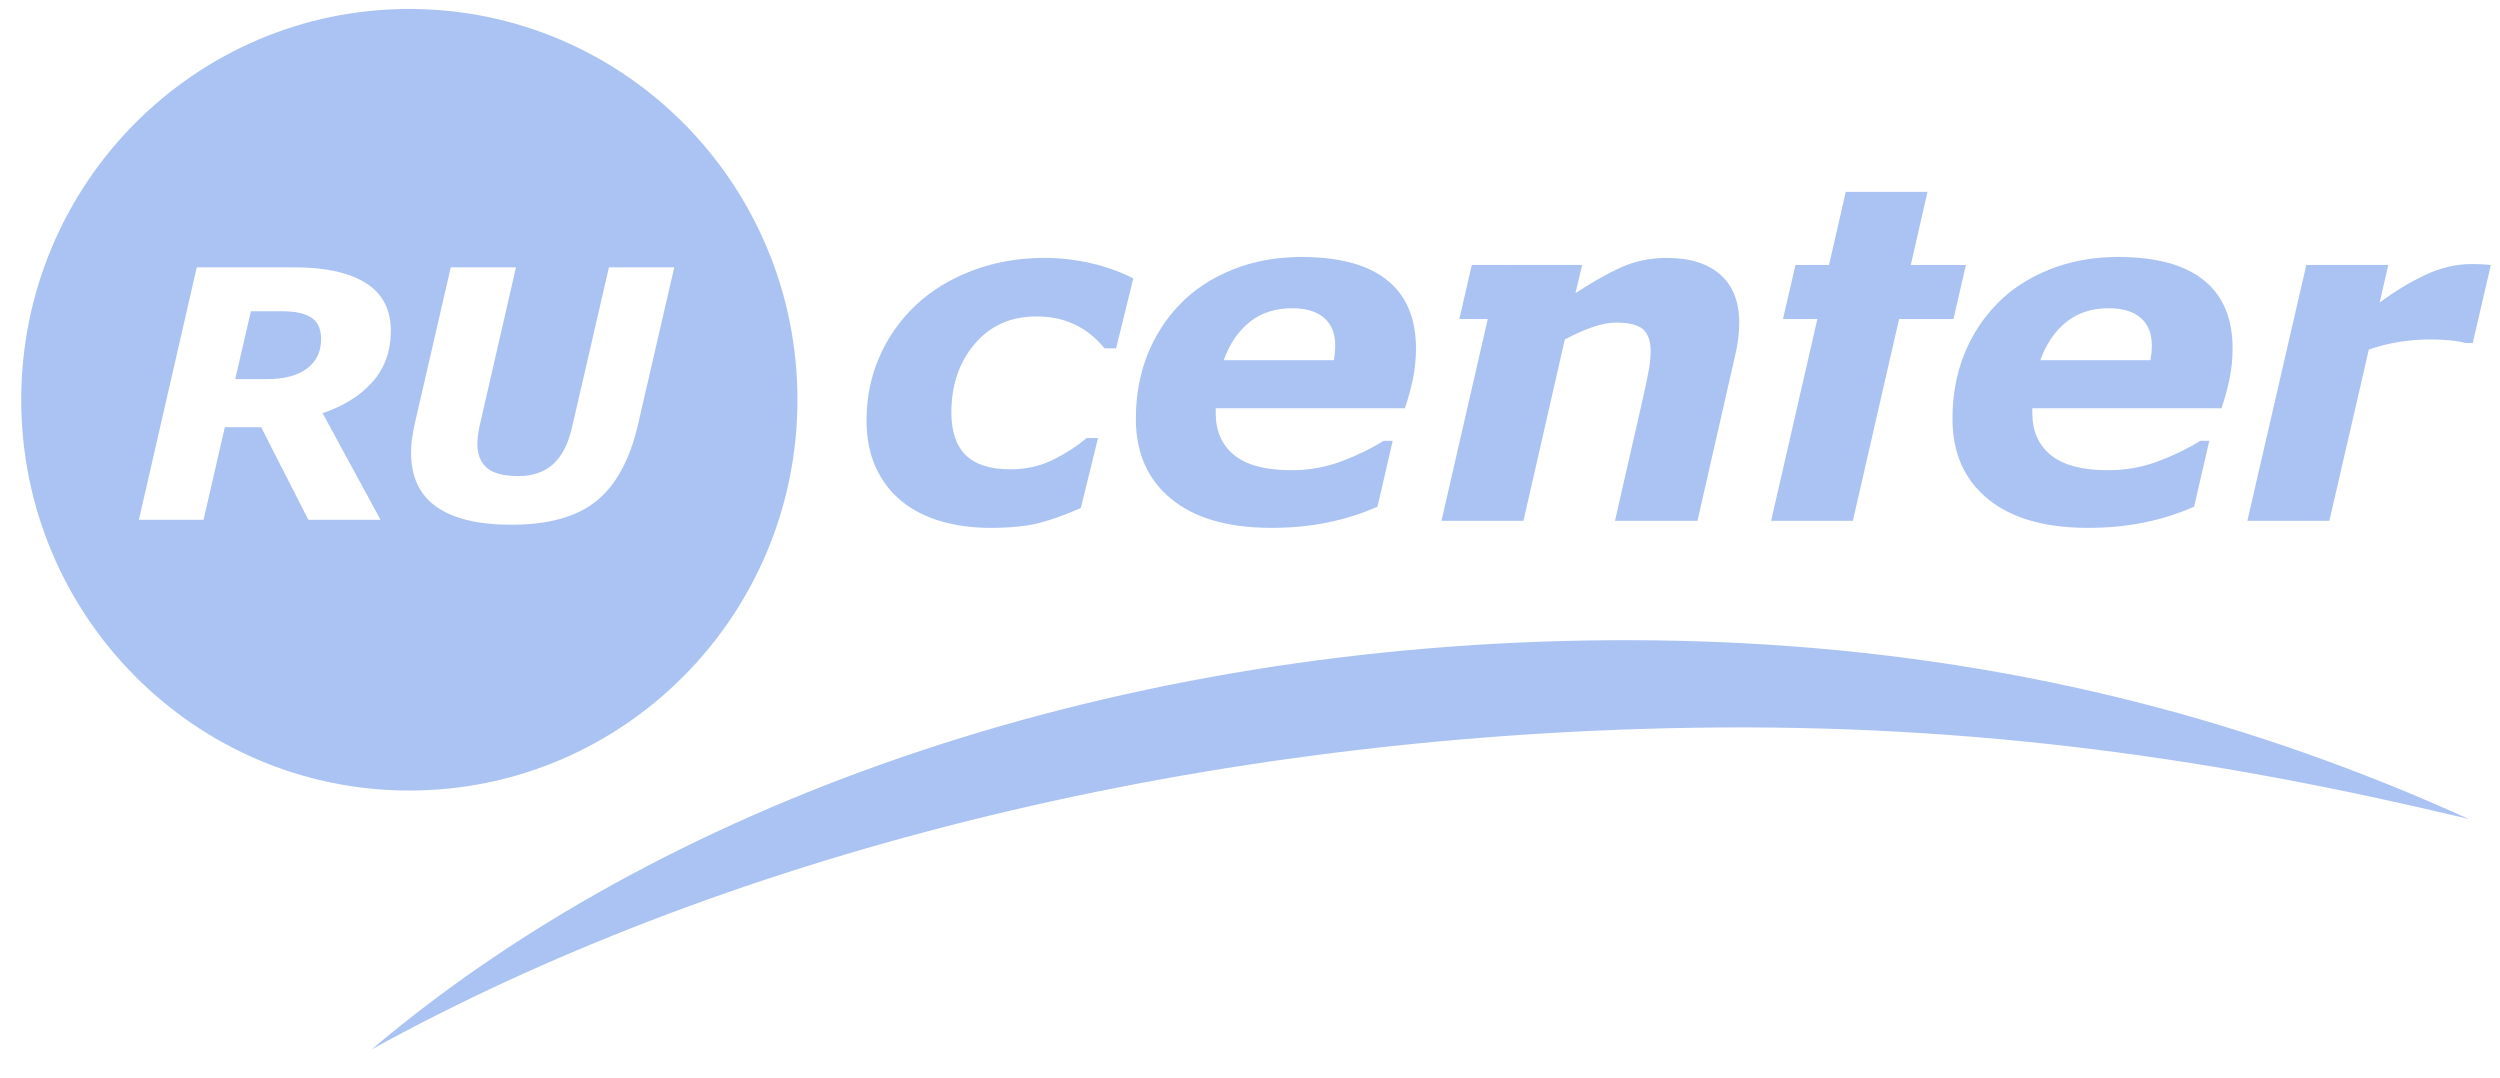
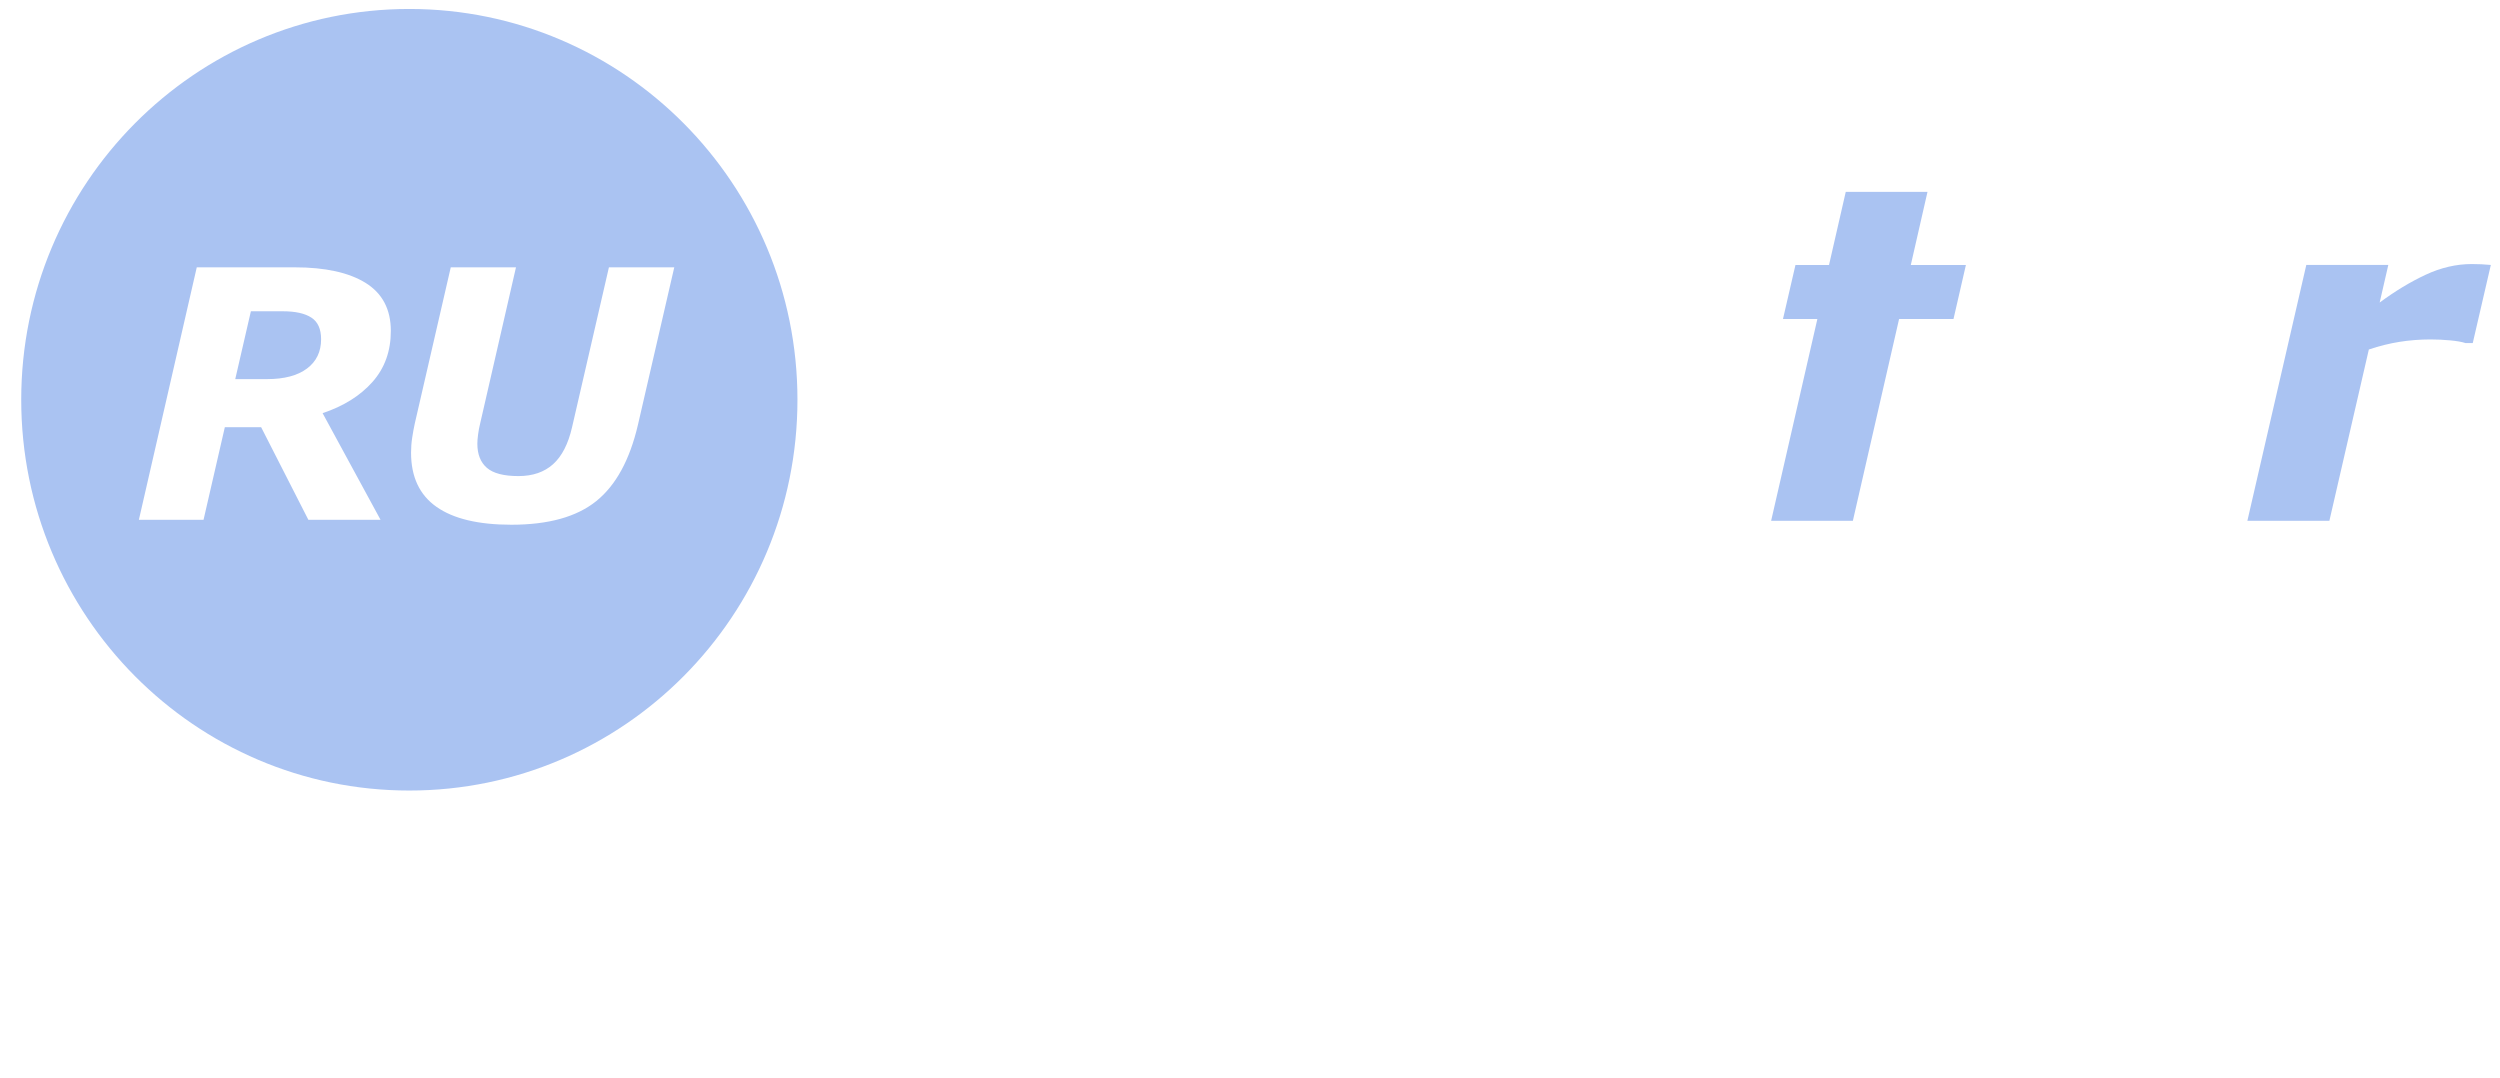
<svg xmlns="http://www.w3.org/2000/svg" width="102" height="44" viewBox="0 0 102 44" fill="none">
  <g clip-path="url(#clip0_2314_6997)">
-     <path d="M40.395 21.537C39.688 21.537 39.025 21.448 38.406 21.272C37.787 21.095 37.248 20.82 36.786 20.448C36.336 20.082 35.986 19.623 35.733 19.071C35.481 18.519 35.355 17.881 35.355 17.155C35.355 16.218 35.532 15.348 35.886 14.546C36.24 13.742 36.737 13.04 37.376 12.439C38.005 11.849 38.771 11.382 39.675 11.038C40.58 10.694 41.559 10.522 42.611 10.522C43.245 10.522 43.874 10.593 44.499 10.736C45.123 10.879 45.703 11.086 46.239 11.358L45.537 14.212H45.066C44.704 13.772 44.293 13.445 43.834 13.232C43.376 13.018 42.86 12.91 42.288 12.91C41.242 12.91 40.401 13.285 39.768 14.033C39.133 14.78 38.816 15.713 38.816 16.83C38.816 17.606 39.012 18.186 39.403 18.57C39.794 18.955 40.401 19.148 41.226 19.148C41.866 19.148 42.449 19.016 42.976 18.753C43.502 18.489 43.953 18.197 44.328 17.874H44.799L44.097 20.727C43.433 21.019 42.849 21.226 42.348 21.351C41.846 21.474 41.195 21.537 40.395 21.537Z" fill="#AAC3F2" />
-     <path d="M54.421 14.696C54.44 14.584 54.453 14.481 54.462 14.388C54.472 14.294 54.477 14.199 54.477 14.098C54.477 13.607 54.325 13.23 54.023 12.969C53.72 12.707 53.284 12.576 52.716 12.576C52.031 12.576 51.454 12.763 50.987 13.137C50.52 13.511 50.168 14.03 49.927 14.696H54.421ZM51.878 21.537C50.11 21.537 48.746 21.143 47.785 20.355C46.824 19.567 46.343 18.479 46.343 17.09C46.343 16.141 46.5 15.27 46.815 14.476C47.129 13.682 47.581 12.985 48.173 12.383C48.739 11.8 49.448 11.339 50.297 10.997C51.148 10.656 52.081 10.485 53.098 10.485C54.643 10.485 55.809 10.8 56.595 11.43C57.38 12.06 57.772 12.99 57.772 14.218C57.772 14.64 57.73 15.053 57.648 15.456C57.564 15.86 57.455 16.26 57.319 16.657H49.602V16.871C49.602 17.595 49.856 18.163 50.36 18.572C50.867 18.981 51.642 19.185 52.685 19.185C53.413 19.185 54.102 19.062 54.753 18.814C55.404 18.566 55.97 18.289 56.451 17.986H56.822L56.202 20.673C55.555 20.958 54.875 21.173 54.16 21.318C53.447 21.464 52.685 21.537 51.878 21.537Z" fill="#AAC3F2" />
-     <path d="M70.185 11.201C69.668 10.749 68.943 10.523 68.013 10.523C67.335 10.523 66.714 10.65 66.15 10.903C65.585 11.158 64.963 11.511 64.278 11.963L64.552 10.81L60.05 10.811L59.542 13.014H60.702L58.812 21.248H62.157L63.845 13.85C64.276 13.621 64.664 13.449 65.01 13.334C65.354 13.219 65.659 13.162 65.924 13.162C66.466 13.162 66.839 13.255 67.042 13.44C67.245 13.627 67.347 13.921 67.347 14.324C67.347 14.559 67.323 14.815 67.273 15.086C67.224 15.359 67.156 15.688 67.071 16.071L65.892 21.248H69.257L70.805 14.454C70.86 14.219 70.901 13.993 70.925 13.775C70.949 13.559 70.961 13.357 70.961 13.171C70.961 12.31 70.702 11.653 70.185 11.201Z" fill="#AAC3F2" />
-     <path d="M87.739 14.696C87.757 14.584 87.771 14.481 87.78 14.388C87.79 14.294 87.795 14.199 87.795 14.098C87.795 13.607 87.643 13.23 87.34 12.969C87.038 12.707 86.602 12.576 86.034 12.576C85.348 12.576 84.772 12.763 84.305 13.137C83.839 13.511 83.486 14.03 83.244 14.696H87.739ZM85.196 21.537C83.428 21.537 82.064 21.143 81.103 20.355C80.142 19.567 79.661 18.479 79.661 17.09C79.661 16.141 79.818 15.27 80.132 14.476C80.446 13.682 80.899 12.985 81.491 12.383C82.057 11.8 82.765 11.339 83.615 10.997C84.466 10.656 85.398 10.485 86.415 10.485C87.961 10.485 89.127 10.8 89.912 11.43C90.698 12.06 91.09 12.99 91.09 14.218C91.09 14.64 91.048 15.053 90.965 15.456C90.882 15.86 90.772 16.26 90.637 16.657H82.92V16.871C82.92 17.595 83.173 18.163 83.679 18.572C84.185 18.981 84.959 19.185 86.002 19.185C86.73 19.185 87.42 19.062 88.07 18.814C88.722 18.566 89.288 18.289 89.769 17.986H90.139L89.52 20.673C88.873 20.958 88.192 21.173 87.478 21.318C86.764 21.464 86.003 21.537 85.196 21.537Z" fill="#AAC3F2" />
    <path d="M100.888 13.998H100.594C100.446 13.948 100.237 13.912 99.967 13.887C99.696 13.862 99.429 13.849 99.165 13.849C98.728 13.849 98.307 13.883 97.902 13.947C97.496 14.012 97.079 14.115 96.649 14.259L95.039 21.248H91.693L94.097 10.81H97.443L97.09 12.344C97.716 11.879 98.342 11.502 98.966 11.21C99.589 10.919 100.219 10.773 100.851 10.773C100.968 10.773 101.099 10.776 101.243 10.782C101.388 10.789 101.516 10.798 101.626 10.81L100.888 13.998Z" fill="#AAC3F2" />
    <path d="M77.961 10.811L78.642 7.827H75.307L74.624 10.811H73.255L72.746 13.014H74.149L72.262 21.249H75.597C75.618 21.164 75.635 21.079 75.655 20.995L77.483 13.014H79.703L80.209 10.811H77.961Z" fill="#AAC3F2" />
    <path d="M12.706 12.96C12.443 12.787 12.054 12.7 11.541 12.7H10.236L9.598 15.468H10.897C11.597 15.468 12.14 15.324 12.524 15.037C12.909 14.749 13.101 14.349 13.101 13.84C13.101 13.426 12.97 13.132 12.706 12.96ZM26.026 17.341C25.692 18.767 25.127 19.801 24.329 20.444C23.532 21.087 22.377 21.409 20.866 21.409C19.519 21.409 18.499 21.166 17.808 20.679C17.116 20.192 16.771 19.456 16.771 18.468C16.771 18.266 16.786 18.061 16.818 17.853C16.85 17.645 16.884 17.456 16.922 17.285L18.391 10.907H21.052L19.587 17.292C19.554 17.422 19.528 17.564 19.507 17.718C19.486 17.872 19.476 18.001 19.476 18.102C19.476 18.535 19.606 18.865 19.865 19.088C20.124 19.312 20.553 19.424 21.153 19.424C21.736 19.424 22.207 19.262 22.566 18.939C22.925 18.616 23.184 18.114 23.34 17.431L24.844 10.907H27.51L26.026 17.341ZM15.527 21.209H12.582L10.655 17.431H9.173L8.304 21.209H5.666L8.028 10.907H12.021C13.272 10.907 14.239 11.12 14.922 11.546C15.605 11.973 15.946 12.625 15.946 13.501C15.946 14.327 15.696 15.021 15.197 15.583C14.697 16.146 14.02 16.571 13.162 16.857L15.527 21.209ZM16.7 0.366C7.955 0.366 0.866 7.504 0.866 16.309C0.866 25.115 7.955 32.254 16.7 32.254C25.445 32.254 32.536 25.115 32.536 16.309C32.536 7.504 25.445 0.366 16.7 0.366Z" fill="#AAC3F2" />
-     <path d="M69.071 29.693C80.769 29.509 90.716 31.016 100.721 33.413C92.082 29.498 82.721 26.966 72.055 26.297C69.704 26.149 67.29 26.093 64.806 26.131C44.7 26.447 26.841 32.923 15.166 42.814C29.103 35.137 48.085 30.02 69.071 29.693Z" fill="#AAC3F2" />
  </g>
  <defs>
    <clipPath id="clip0_2314_6997">
      <rect width="100.76" height="43.183" fill="white" transform="translate(0.866 0.366)" />
    </clipPath>
  </defs>
</svg>